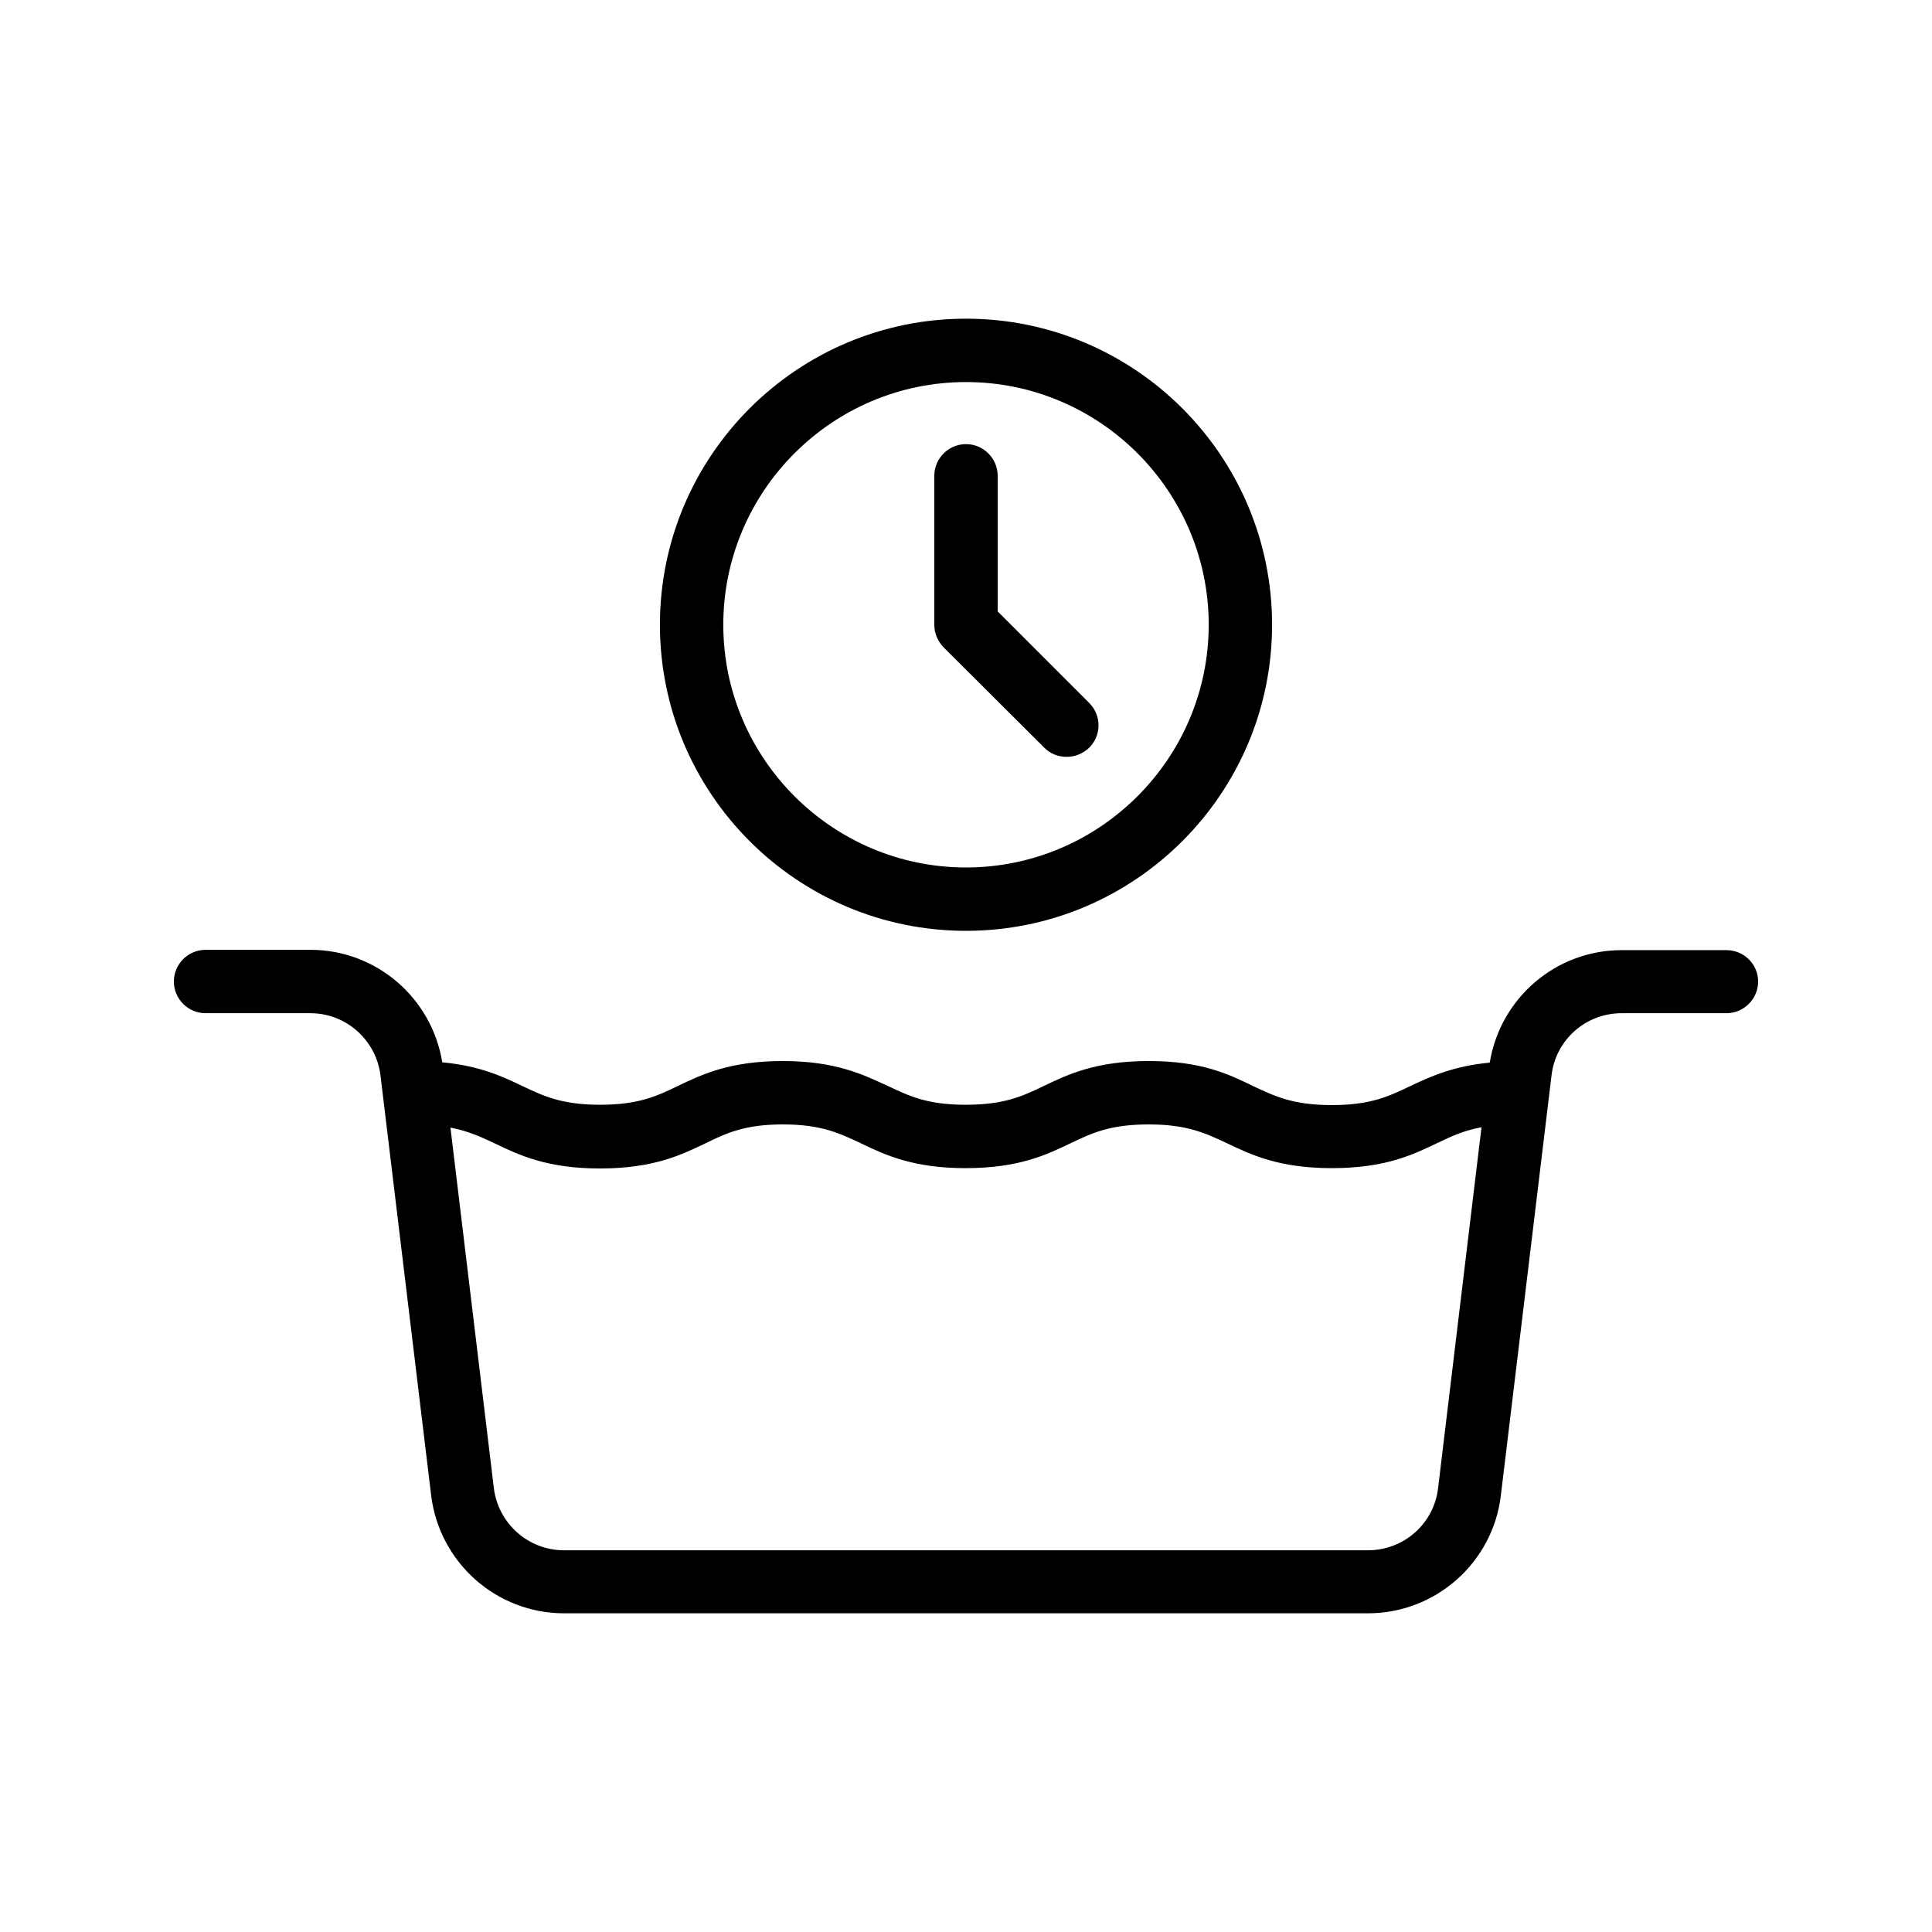
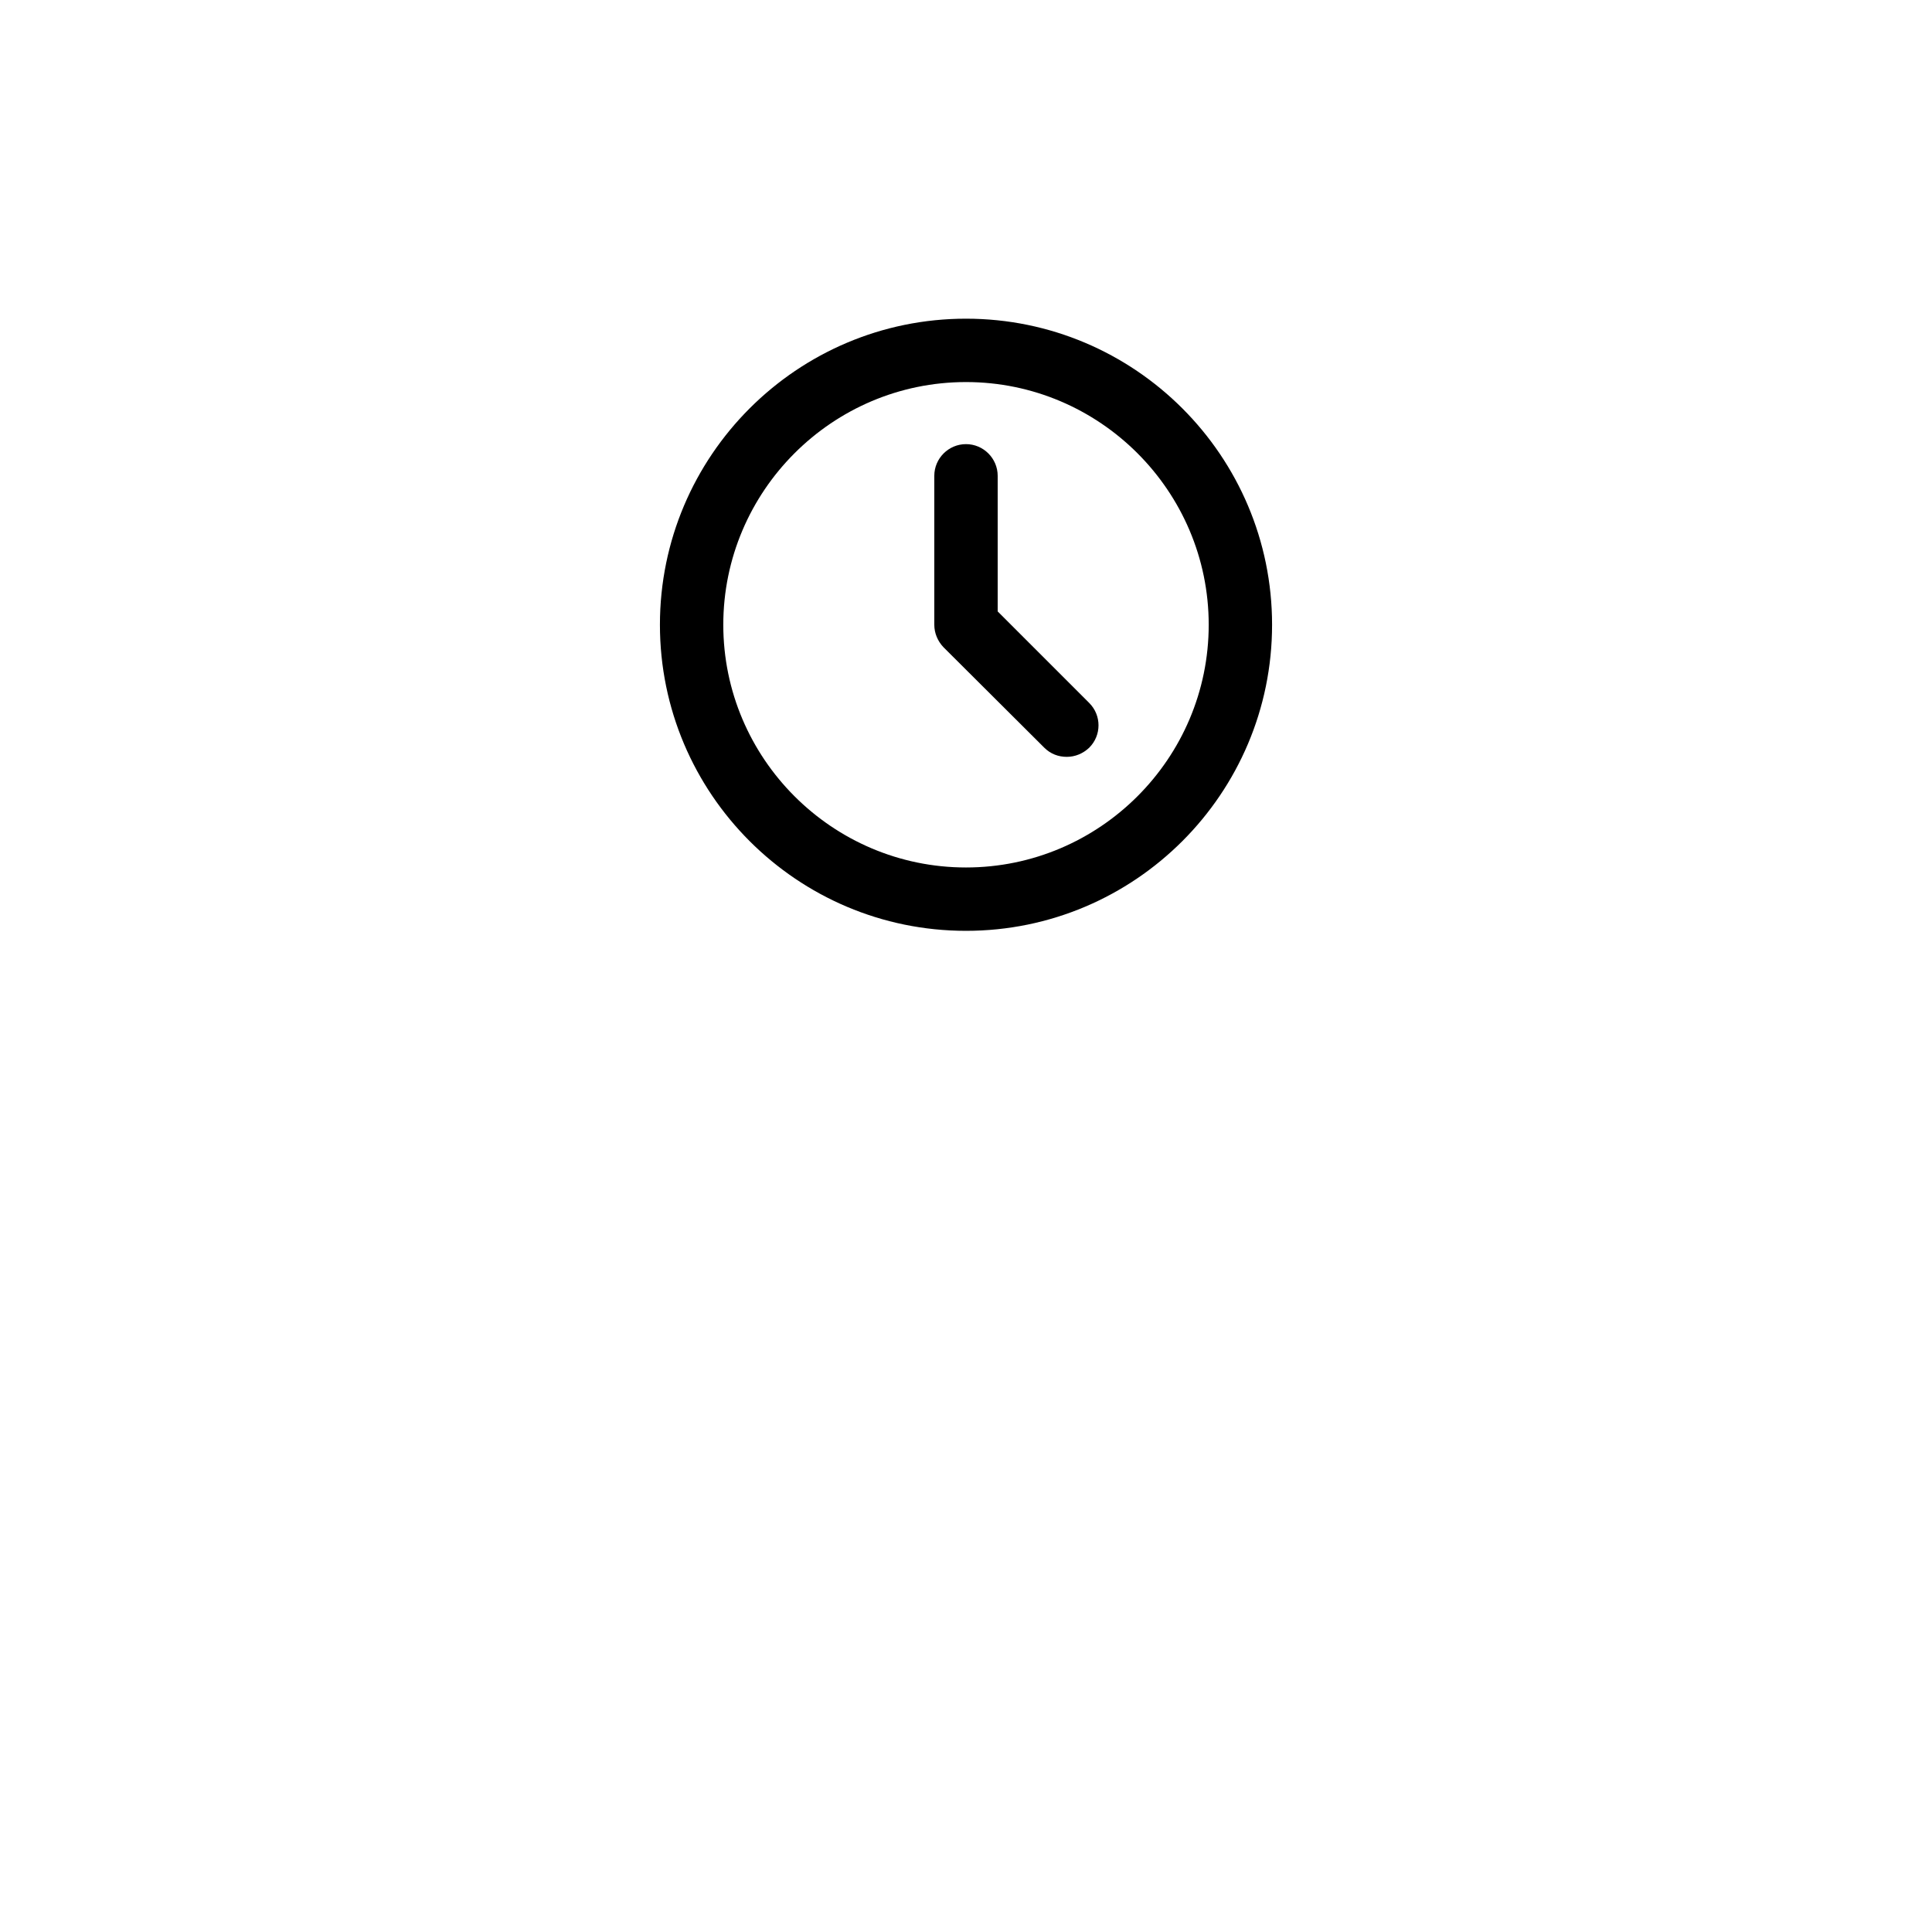
<svg xmlns="http://www.w3.org/2000/svg" fill="#000000" width="800px" height="800px" version="1.1" viewBox="144 144 512 512">
  <g>
-     <path d="m601.52 395.8h-27.793c-17.465 0-32.16 12.762-34.93 29.809-9.824 0.922-15.871 3.777-21.242 6.297-5.625 2.688-10.41 4.953-20.656 4.953-10.242 0-15.031-2.352-20.656-4.953-6.469-3.191-13.773-6.719-27.797-6.719-14.023 0-21.41 3.527-27.879 6.633-5.625 2.688-10.41 4.953-20.656 4.953-10.242 0-15.031-2.352-20.57-4.953-6.551-3.019-13.855-6.633-27.879-6.633-14.023 0-21.41 3.527-27.879 6.633-5.543 2.688-10.41 4.953-20.57 4.953-10.242 0-15.031-2.352-20.57-4.953-5.375-2.602-11.418-5.375-21.242-6.297-2.769-17.047-17.465-29.809-34.93-29.809h-27.797c-4.617 0-8.398 3.777-8.398 8.398 0 4.617 3.777 8.398 8.398 8.398h27.793c9.406 0 17.383 7.055 18.559 16.457l13.434 111.34c2.184 17.801 17.297 31.234 35.184 31.234h213.11c17.887 0 33.082-13.434 35.184-31.234l13.434-111.34c1.09-9.406 9.07-16.457 18.559-16.457h27.789c4.617 0 8.398-3.777 8.398-8.398-0.004-4.617-3.781-8.312-8.398-8.312zm-76.414 142.58c-1.09 9.406-9.07 16.457-18.559 16.457h-213.11c-9.406 0-17.383-7.055-18.559-16.457l-11.504-95.555c4.703 0.922 8.062 2.434 11.754 4.199 6.465 3.106 13.855 6.633 27.879 6.633 14.023 0 21.41-3.527 27.879-6.633 5.543-2.691 10.332-5.039 20.574-5.039 10.242 0 15.031 2.352 20.57 4.953 6.465 3.106 13.855 6.633 27.879 6.633 14.023 0 21.41-3.527 27.879-6.633 5.625-2.688 10.41-4.953 20.656-4.953 10.242 0 15.031 2.352 20.656 4.953 6.465 3.106 13.855 6.633 27.879 6.633s21.41-3.527 27.879-6.633c3.695-1.762 7.055-3.359 11.754-4.199z" />
    <path d="m400 390.68c44.754 0 81.113-36.359 81.113-81.113s-36.359-81.113-81.113-81.113-81.113 36.359-81.113 81.113 36.355 81.113 81.113 81.113zm0-145.43c35.434 0 64.32 28.887 64.32 64.32s-28.887 64.32-64.32 64.32-64.32-28.887-64.32-64.32c0-35.438 28.883-64.32 64.32-64.32z" />
    <path d="m420.74 342.14c1.68 1.68 3.777 2.434 5.961 2.434 2.184 0 4.281-0.84 5.961-2.434 3.273-3.273 3.273-8.566 0-11.84l-24.266-24.266v-35.938c0-4.617-3.777-8.398-8.398-8.398-4.617 0-8.398 3.777-8.398 8.398v39.465c0 2.266 0.922 4.367 2.434 5.961z" />
  </g>
</svg>